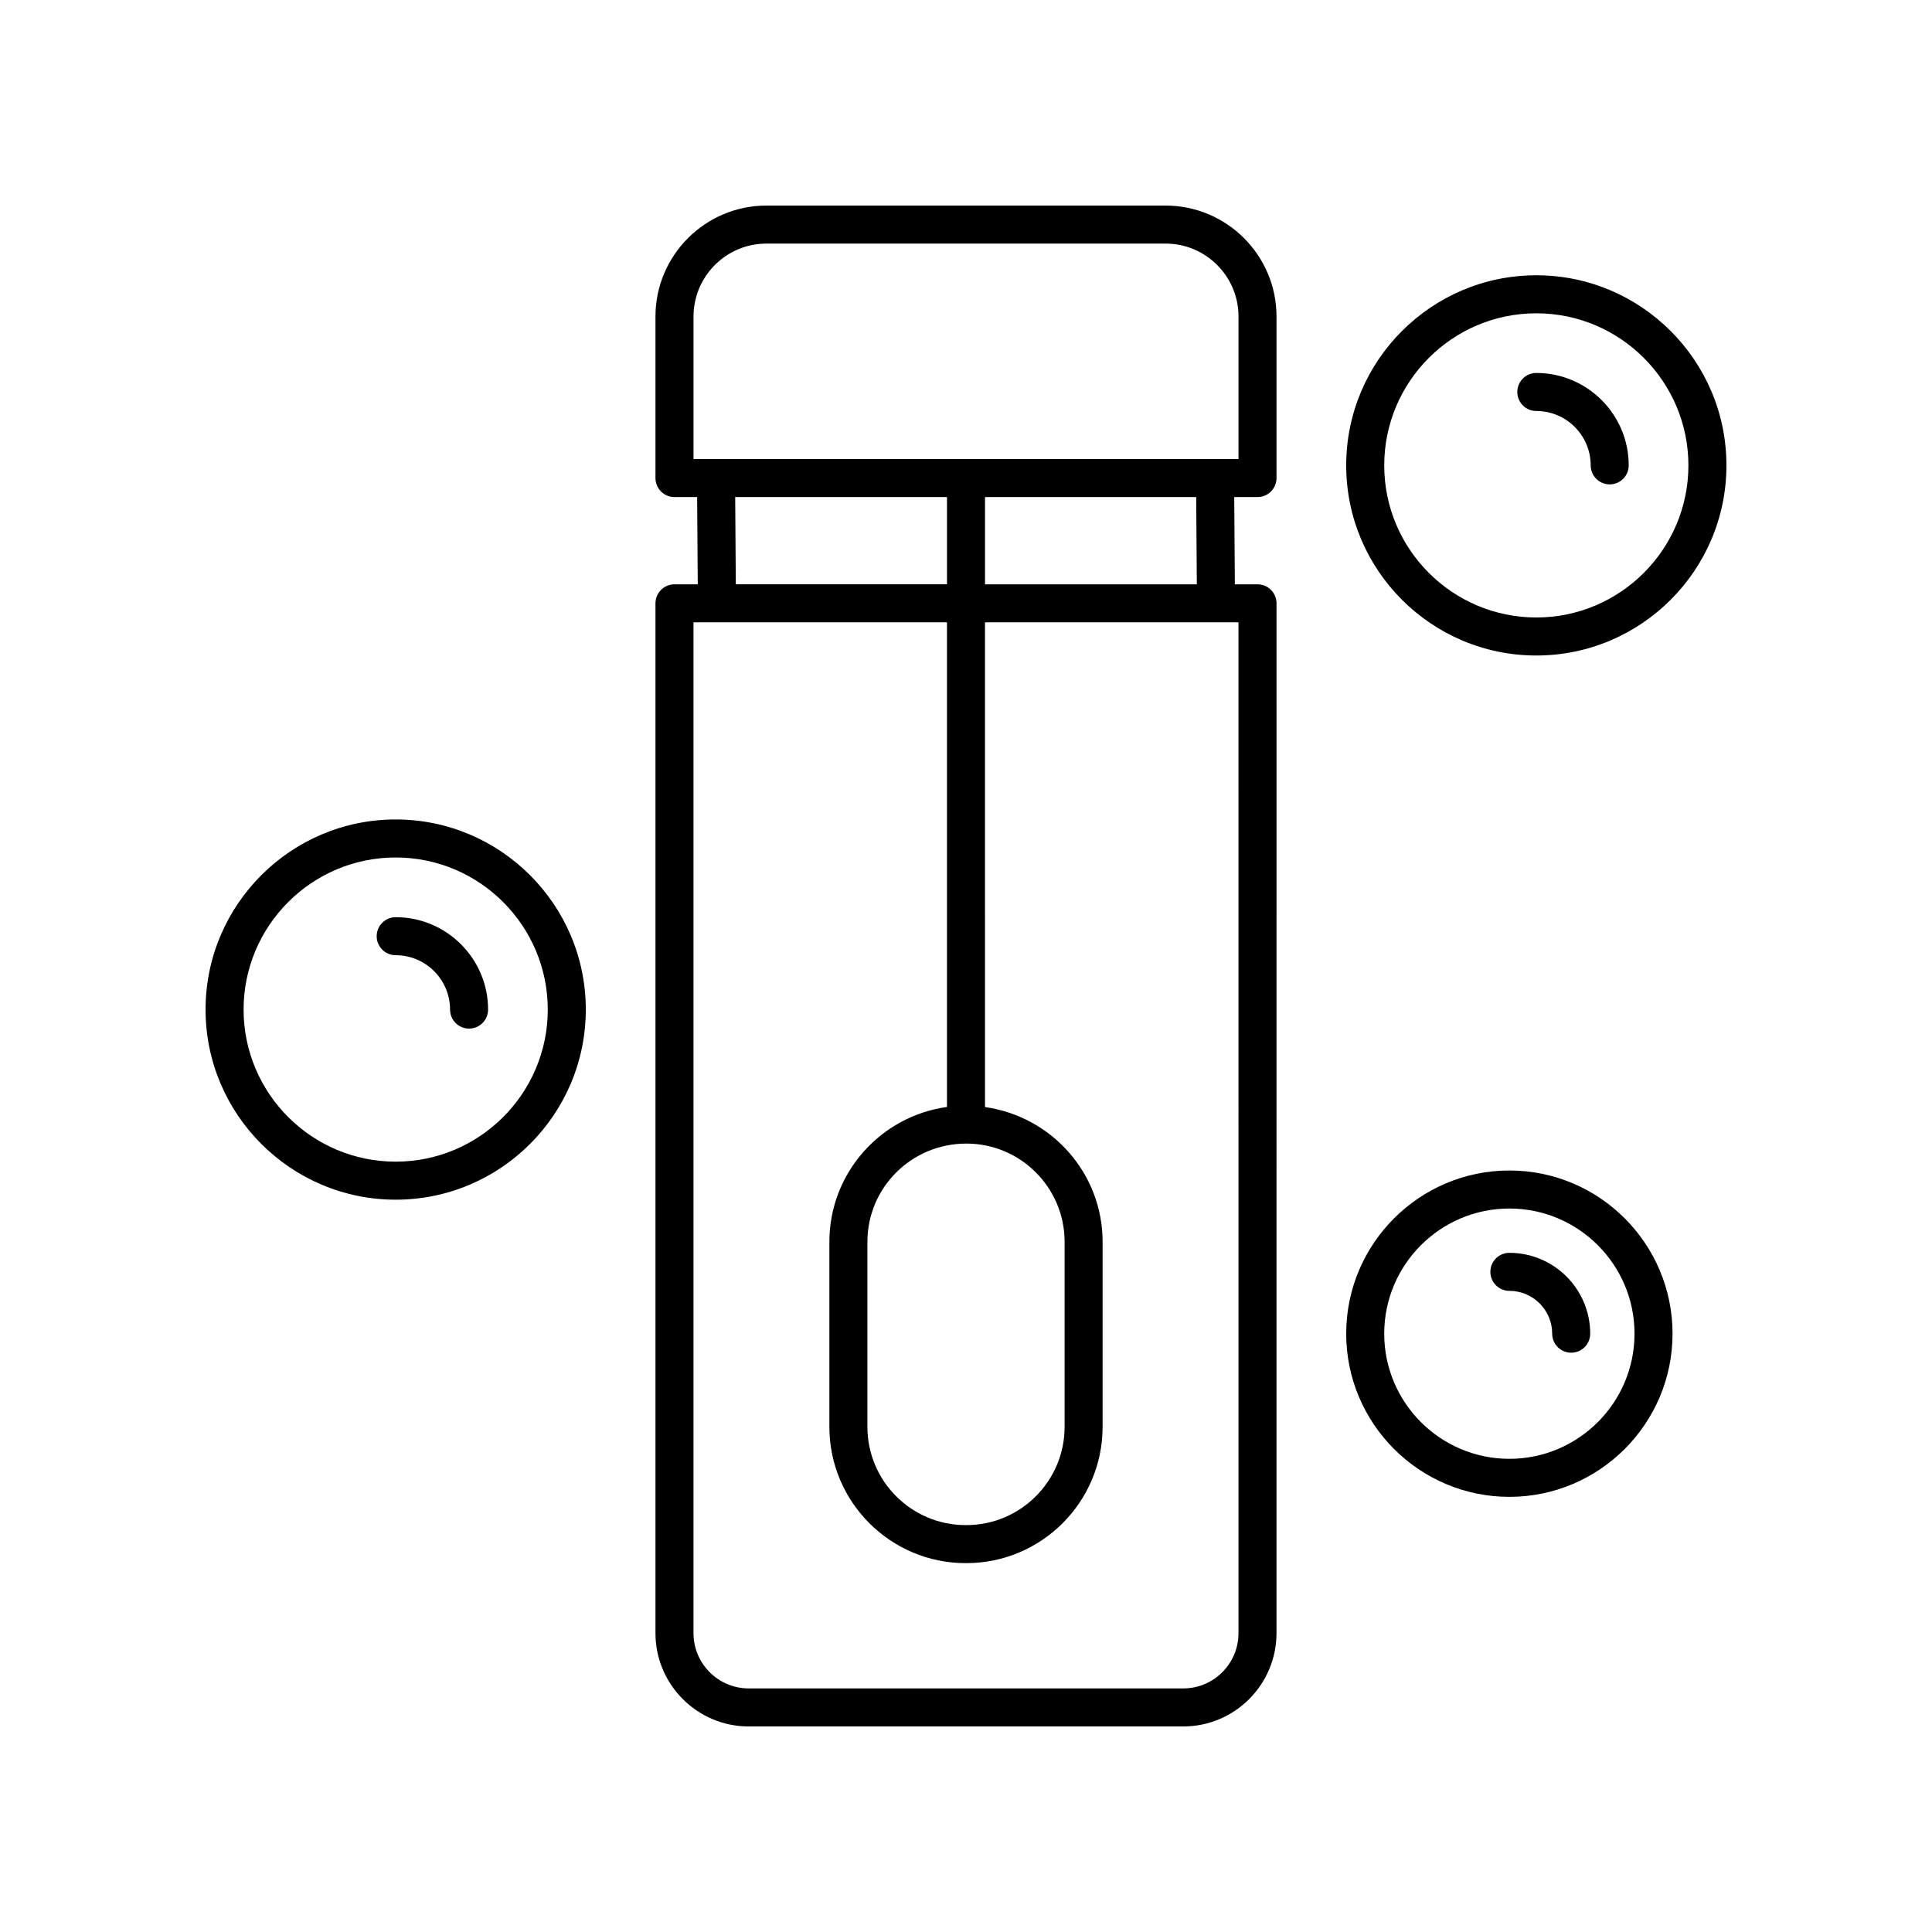
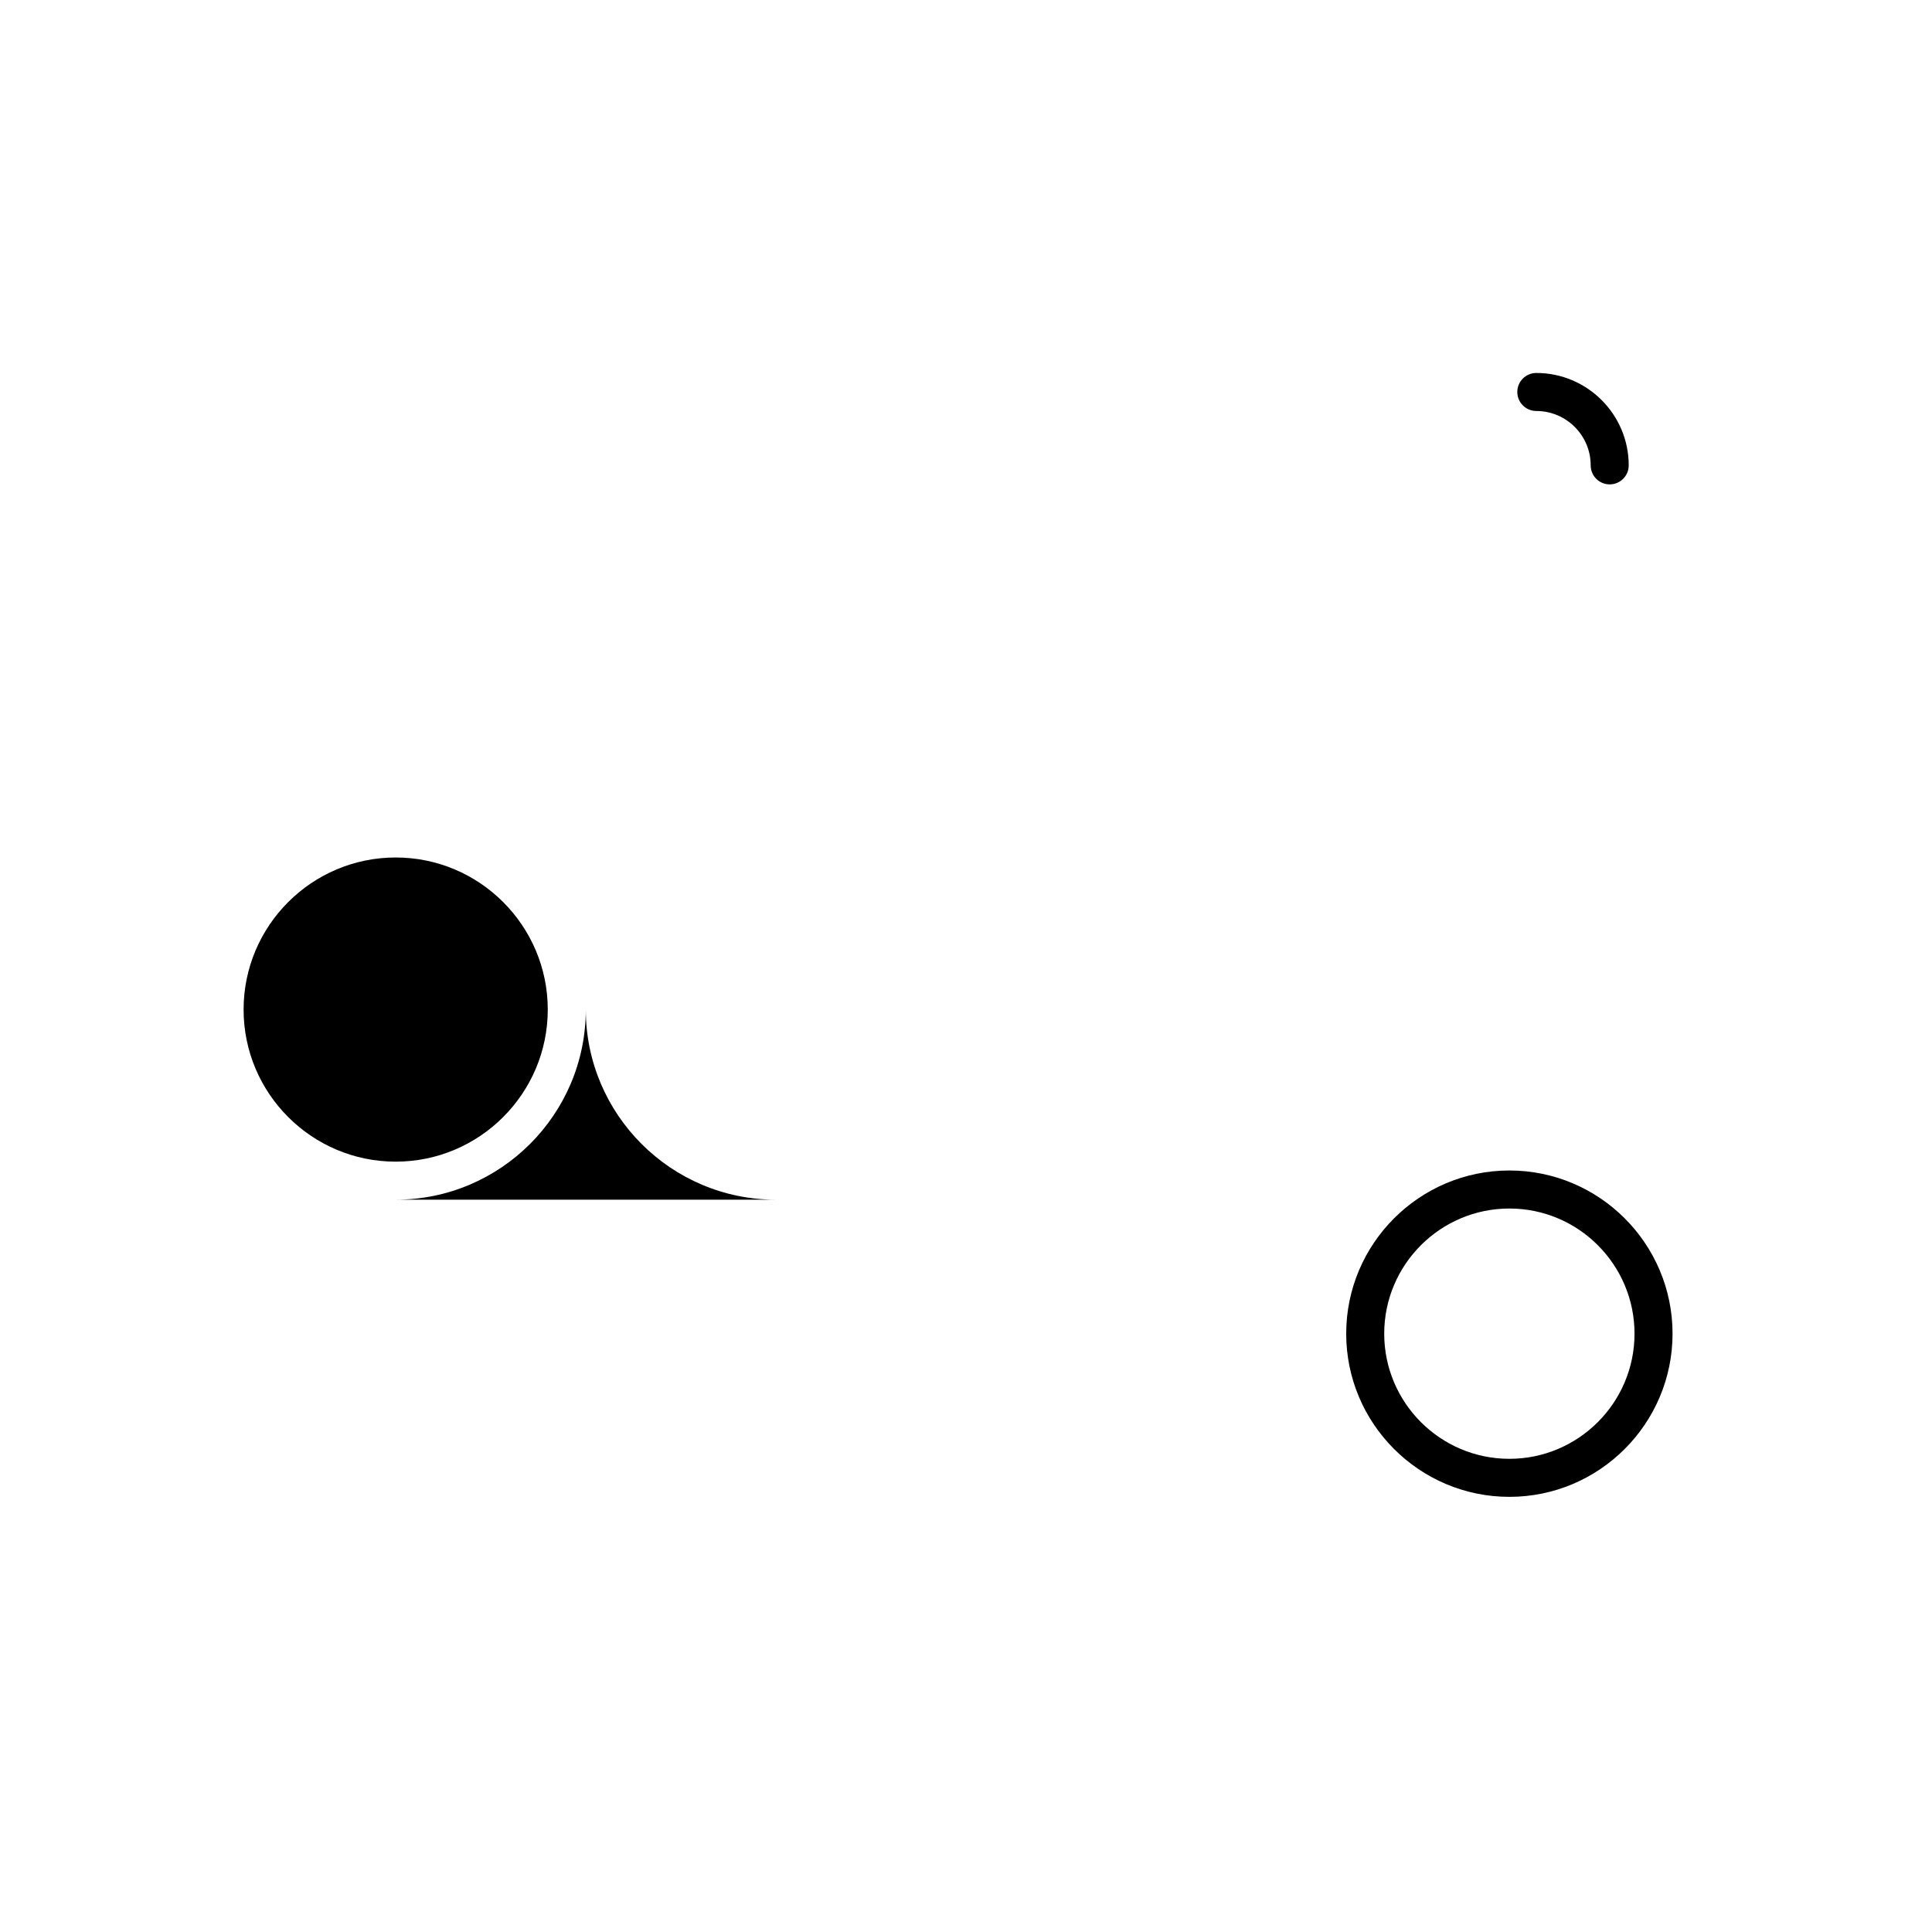
<svg xmlns="http://www.w3.org/2000/svg" fill="#000000" width="800px" height="800px" version="1.1" viewBox="144 144 512 512">
  <g>
-     <path d="m551.14 216.95c-27.781 0-50.383 22.602-50.383 50.383s22.602 50.383 50.383 50.383 50.383-22.602 50.383-50.383-22.602-50.383-50.383-50.383zm0 90.688c-22.223 0-40.305-18.082-40.305-40.305s18.082-40.305 40.305-40.305 40.305 18.082 40.305 40.305-18.082 40.305-40.305 40.305z" />
    <path d="m551.14 242.84c-2.781 0-5.039 2.254-5.039 5.039 0 2.781 2.254 5.039 5.039 5.039 7.945 0 14.41 6.461 14.41 14.41 0 2.781 2.254 5.039 5.039 5.039 2.781 0 5.039-2.254 5.039-5.039-0.004-13.504-10.988-24.488-24.488-24.488z" />
-     <path d="m248.86 461.93c27.781 0 50.383-22.602 50.383-50.383s-22.602-50.383-50.383-50.383-50.383 22.602-50.383 50.383c0.004 27.781 22.602 50.383 50.383 50.383zm0-90.688c22.223 0 40.305 18.082 40.305 40.305 0 22.223-18.082 40.305-40.305 40.305-22.223 0-40.305-18.082-40.305-40.305 0-22.223 18.082-40.305 40.305-40.305z" />
-     <path d="m248.86 397.14c7.945 0 14.41 6.461 14.41 14.41 0 2.781 2.254 5.039 5.039 5.039 2.781 0 5.039-2.254 5.039-5.039 0-13.5-10.984-24.484-24.484-24.484-2.781 0-5.039 2.254-5.039 5.039-0.004 2.781 2.254 5.035 5.035 5.035z" />
+     <path d="m248.86 461.93c27.781 0 50.383-22.602 50.383-50.383c0.004 27.781 22.602 50.383 50.383 50.383zm0-90.688c22.223 0 40.305 18.082 40.305 40.305 0 22.223-18.082 40.305-40.305 40.305-22.223 0-40.305-18.082-40.305-40.305 0-22.223 18.082-40.305 40.305-40.305z" />
    <path d="m544 540.68c23.844 0 43.242-19.398 43.242-43.246 0-23.844-19.398-43.242-43.242-43.242-23.844 0.004-43.242 19.402-43.242 43.246s19.398 43.242 43.242 43.242zm0-76.41c18.289 0 33.164 14.879 33.164 33.164 0 18.289-14.879 33.168-33.164 33.168-18.289 0.004-33.168-14.875-33.168-33.164s14.879-33.168 33.168-33.168z" />
-     <path d="m544 486.09c6.254 0 11.344 5.09 11.344 11.348 0 2.781 2.254 5.039 5.039 5.039 2.781 0 5.039-2.254 5.039-5.039 0-11.812-9.609-21.426-21.422-21.426-2.781 0-5.039 2.254-5.039 5.039 0 2.781 2.258 5.039 5.039 5.039z" />
-     <path d="m477.25 275.73c2.781 0 5.039-2.254 5.039-5.039v-42.812c0-16.211-13.191-29.398-29.402-29.398h-105.78c-16.211 0-29.402 13.191-29.402 29.402v42.812c0 2.781 2.254 5.039 5.039 5.039h6.004l0.164 23.117h-6.168c-2.781 0-5.039 2.254-5.039 5.039v272.92c0 13.629 11.09 24.719 24.719 24.719h115.14c13.633 0 24.719-11.09 24.719-24.719l0.008-272.92c0-2.781-2.254-5.039-5.039-5.039h-6.004l-0.164-23.117zm-149.46-47.852c0-10.656 8.668-19.324 19.324-19.324h105.78c10.656 0 19.324 8.668 19.324 19.324v37.773h-144.43zm11.043 47.852h56.133v23.117h-55.969zm133.38 301.08c0 8.074-6.57 14.641-14.645 14.641h-115.14c-8.074 0-14.645-6.566-14.645-14.641v-267.89h67.176v128.44c-17.574 2.422-31.164 17.5-31.164 35.73v49.047c0 19.91 16.195 36.109 36.105 36.109h0.195c19.91 0 36.105-16.199 36.105-36.109v-49.047c0-18.176-13.516-33.219-31.164-35.707l-0.004-128.46h67.176zm-72.113-129.75c14.352 0 26.031 11.676 26.031 26.031v49.047c0 14.355-11.676 26.031-26.031 26.031h-0.195c-14.352 0-26.031-11.676-26.031-26.031v-49.047c0-14.352 11.676-26.031 26.227-26.031zm61.07-148.21h-56.133v-23.117h55.969z" />
  </g>
</svg>